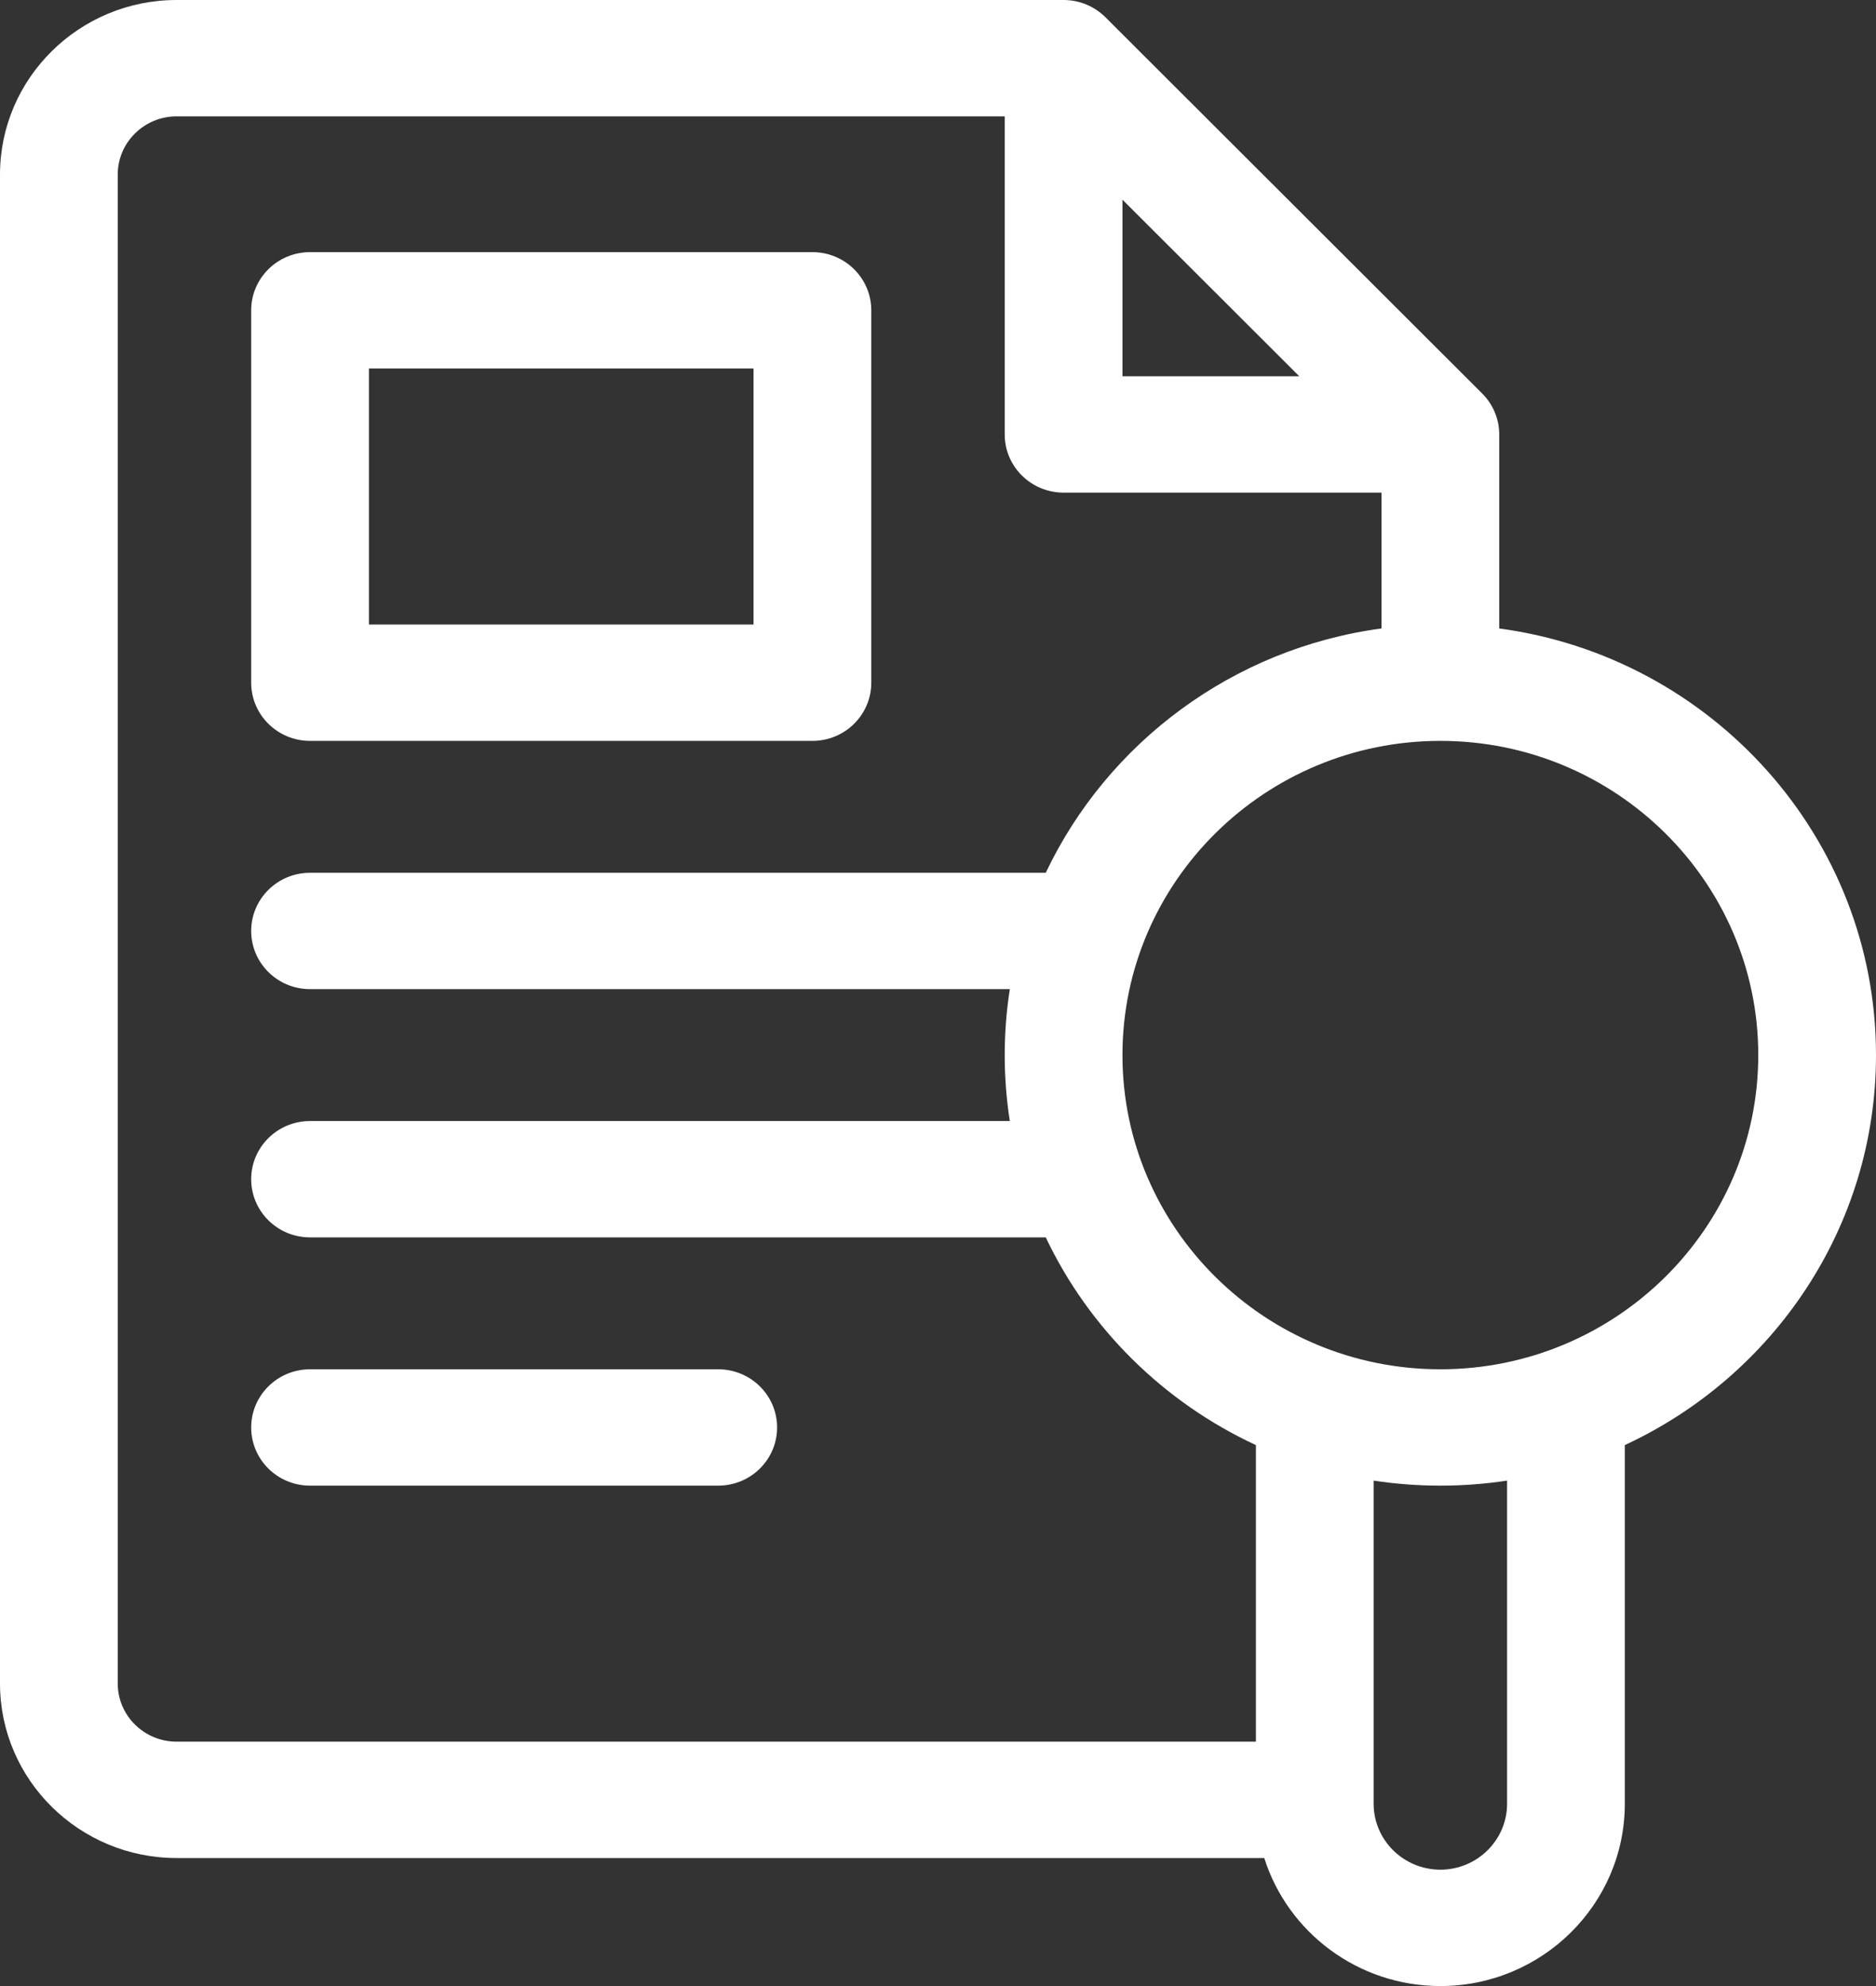
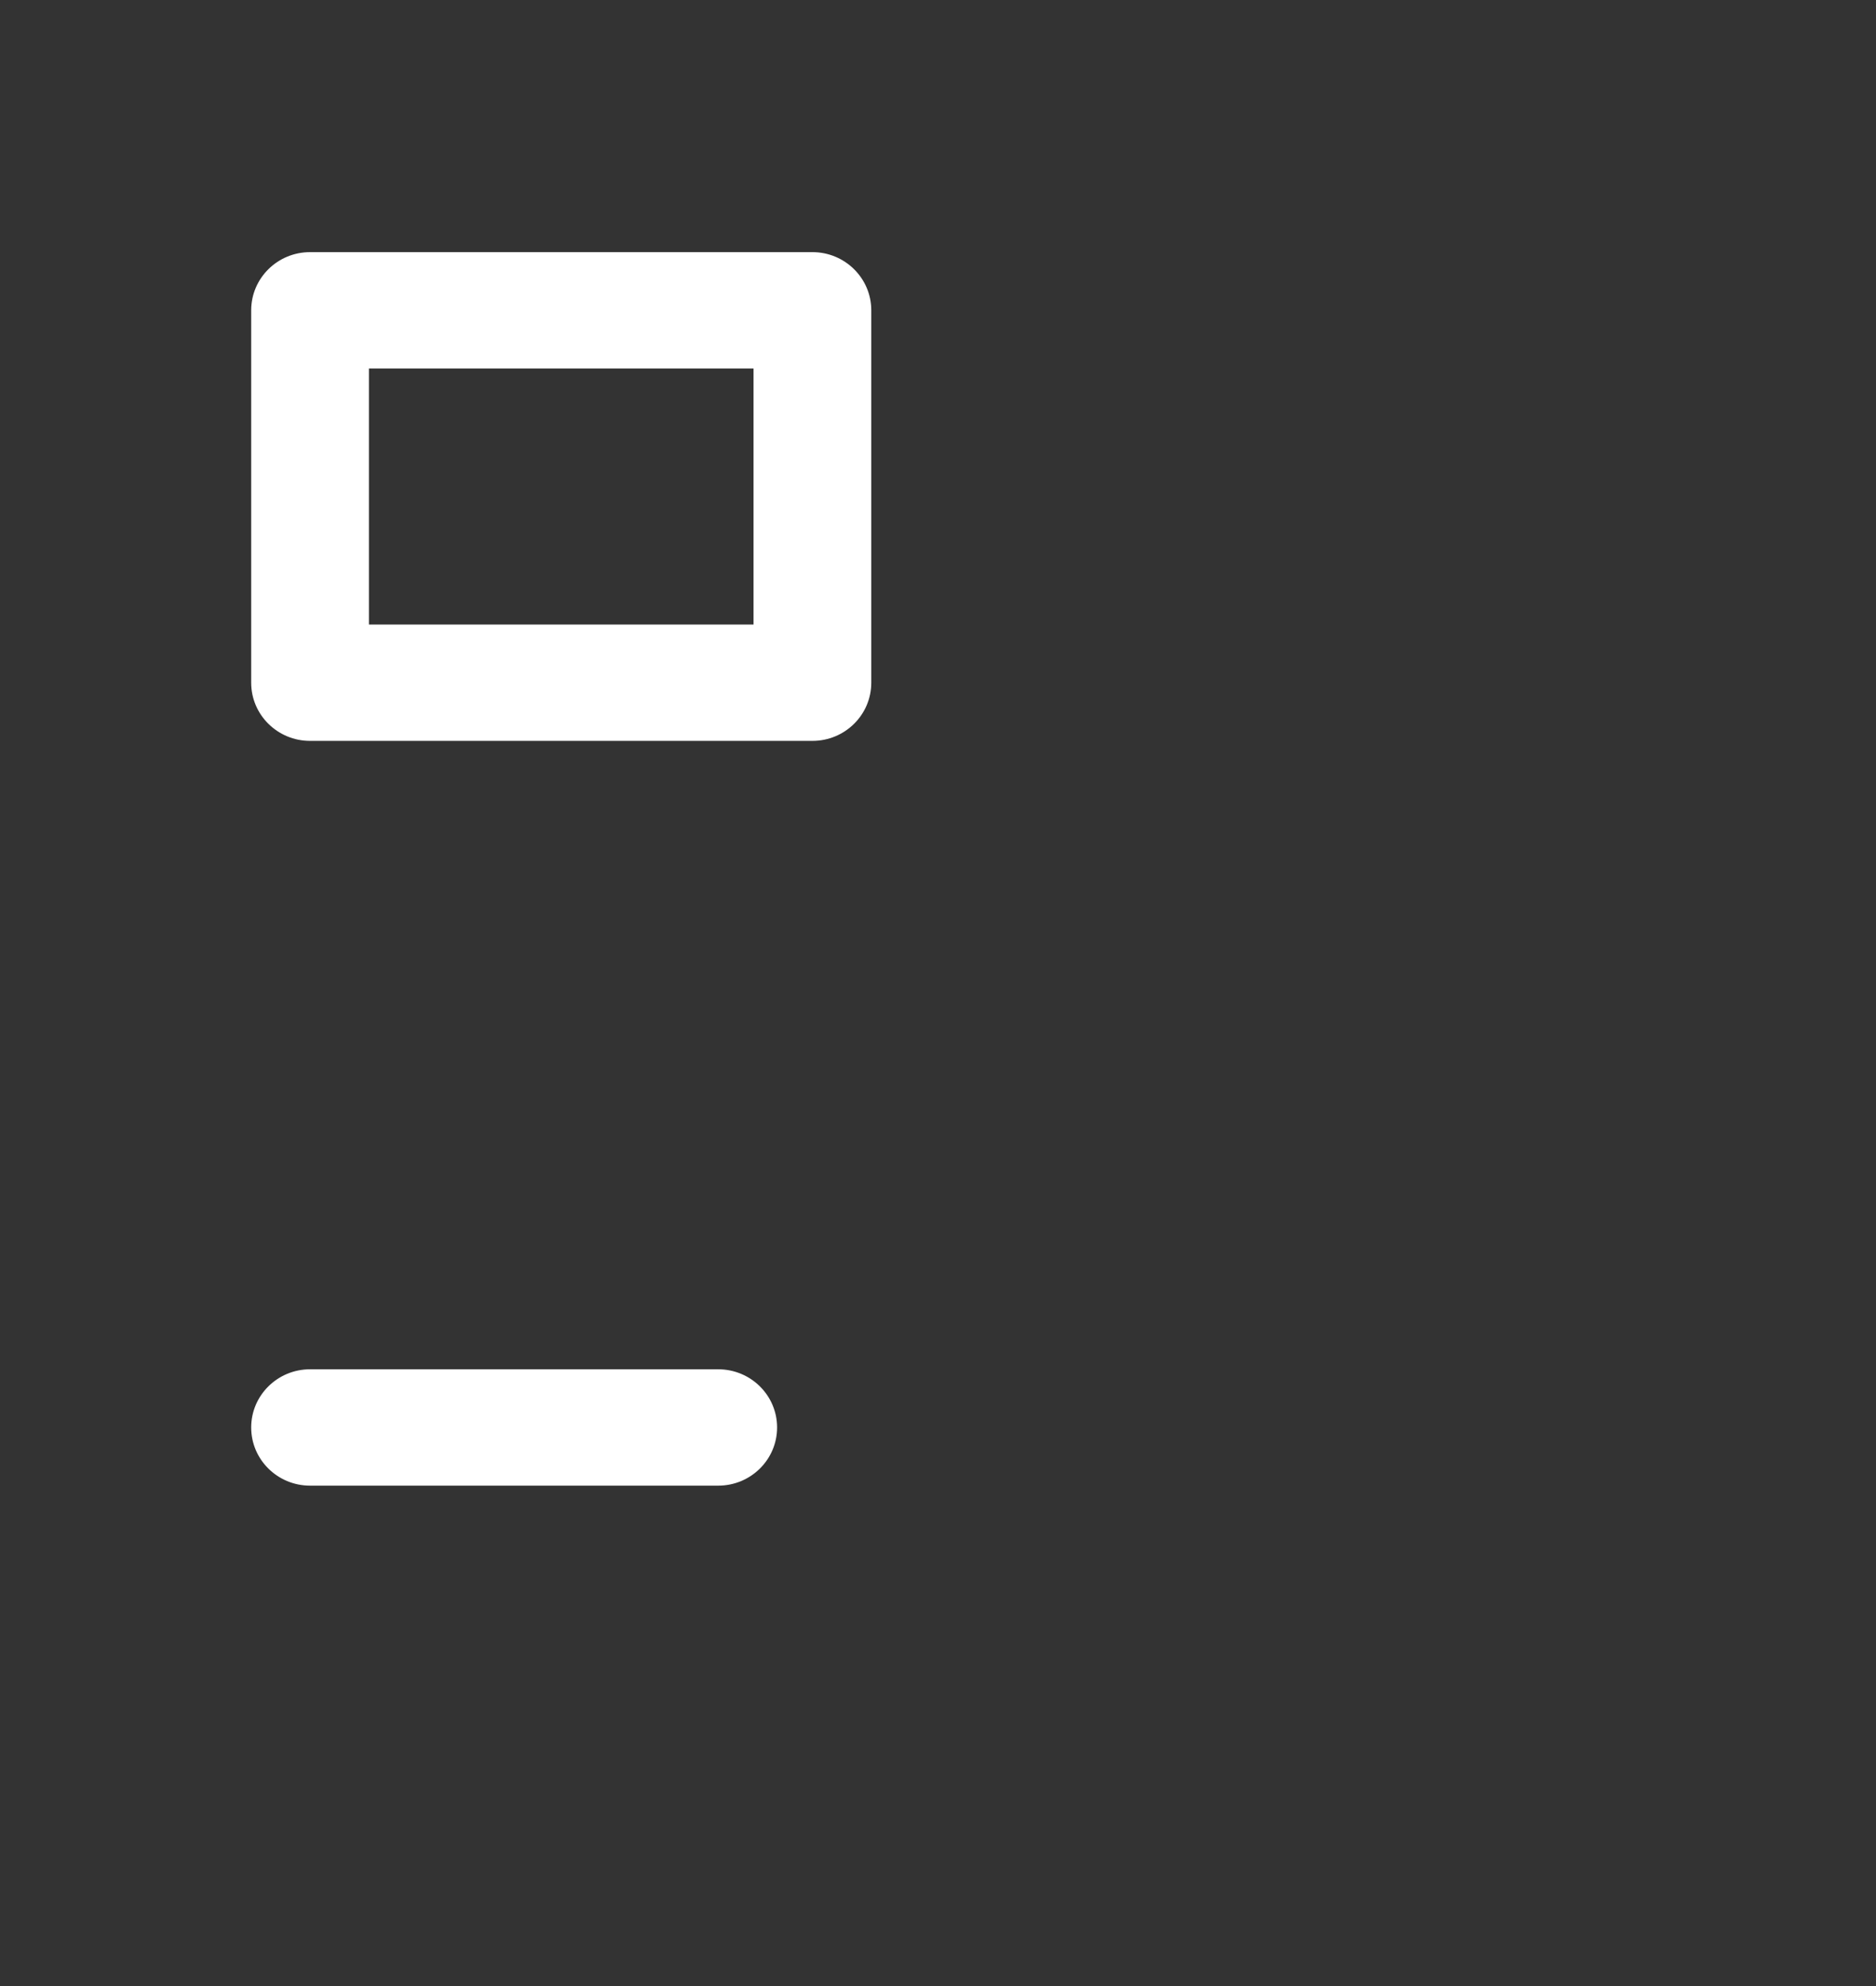
<svg xmlns="http://www.w3.org/2000/svg" width="170" height="180" viewBox="0 0 170 180" fill="none">
  <rect x="0" y="0" width="170" height="180" fill="#333333" stroke="none" />
-   <path d="M170 95.625C170 75.896 155.111 59.542 135.858 56.959V39.375C135.858 37.986 135.303 36.653 134.315 35.665L100.173 1.564C99.171 0.563 97.805 0 96.381 0H16.004C7.179 0 0 7.097 0 15.82V152.578C0 161.301 7.179 168.398 16.004 168.398H114.565C116.689 175.113 123.039 180 130.523 180C139.74 180 147.238 172.588 147.238 163.477V130.972C160.673 124.739 170 111.24 170 95.625ZM101.715 18.098L117.737 34.102H101.715V18.098ZM10.669 152.578V15.82C10.669 12.912 13.063 10.547 16.004 10.547H91.046V39.375C91.046 42.287 93.435 44.648 96.381 44.648H125.188V56.959C111.696 58.769 100.348 67.342 94.765 79.102H28.096C25.15 79.102 22.762 81.463 22.762 84.375C22.762 87.287 25.15 89.648 28.096 89.648H91.509C91.204 91.597 91.046 93.593 91.046 95.625C91.046 97.657 91.204 99.653 91.509 101.602H28.096C25.15 101.602 22.762 103.963 22.762 106.875C22.762 109.787 25.15 112.148 28.096 112.148H94.765C98.687 120.408 105.452 127.095 113.808 130.972V157.852H16.004C13.063 157.852 10.669 155.486 10.669 152.578ZM136.569 163.477C136.569 166.772 133.857 169.453 130.523 169.453C127.189 169.453 124.477 166.772 124.477 163.477V134.191C126.449 134.492 128.468 134.648 130.523 134.648C132.578 134.648 134.597 134.492 136.569 134.191V163.477ZM130.523 124.102C114.638 124.102 101.715 111.327 101.715 95.625C101.715 79.923 114.638 67.148 130.523 67.148C146.408 67.148 159.331 79.923 159.331 95.625C159.331 111.327 146.408 124.102 130.523 124.102Z" fill="white" />
  <path d="M28.096 67.148H73.62C76.566 67.148 78.954 64.787 78.954 61.875V28.125C78.954 25.213 76.566 22.852 73.62 22.852H28.096C25.15 22.852 22.762 25.213 22.762 28.125V61.875C22.762 64.787 25.15 67.148 28.096 67.148ZM33.431 33.398H68.285V56.602H33.431V33.398Z" fill="white" />
  <path d="M65.084 124.102H28.096C25.15 124.102 22.762 126.463 22.762 129.375C22.762 132.287 25.15 134.648 28.096 134.648H65.084C68.03 134.648 70.419 132.287 70.419 129.375C70.419 126.463 68.03 124.102 65.084 124.102Z" fill="white" />
</svg>